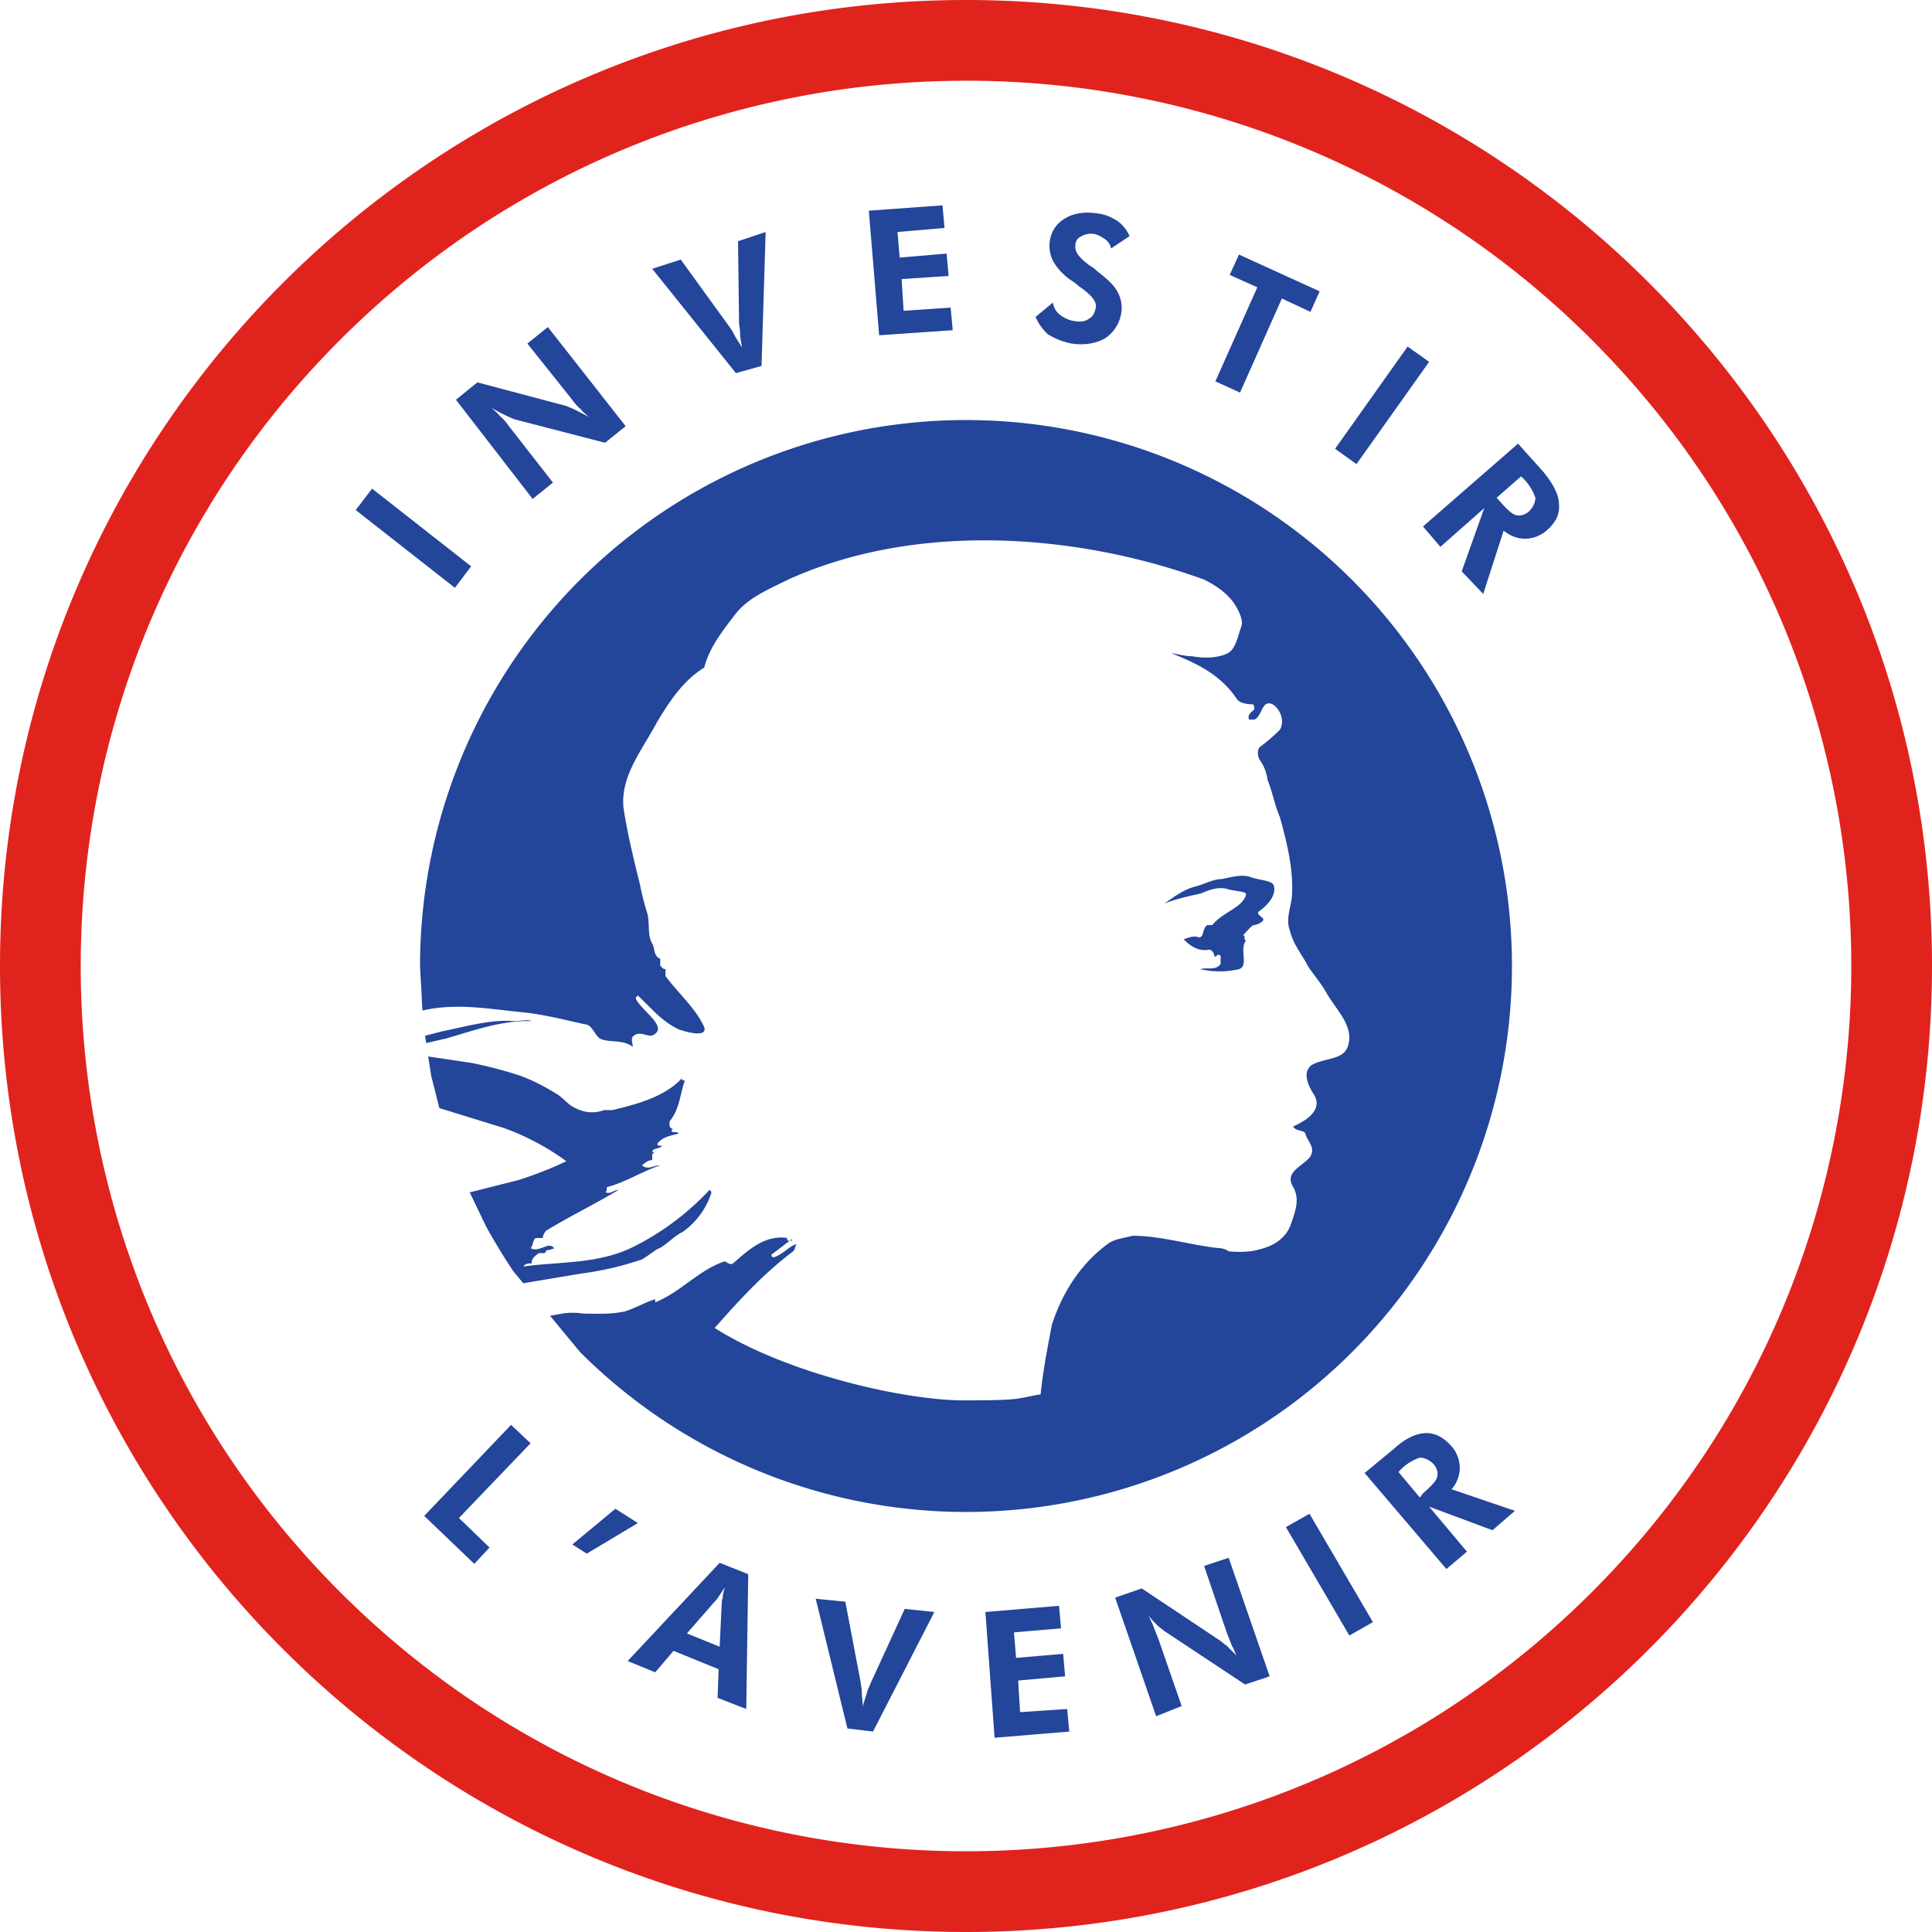
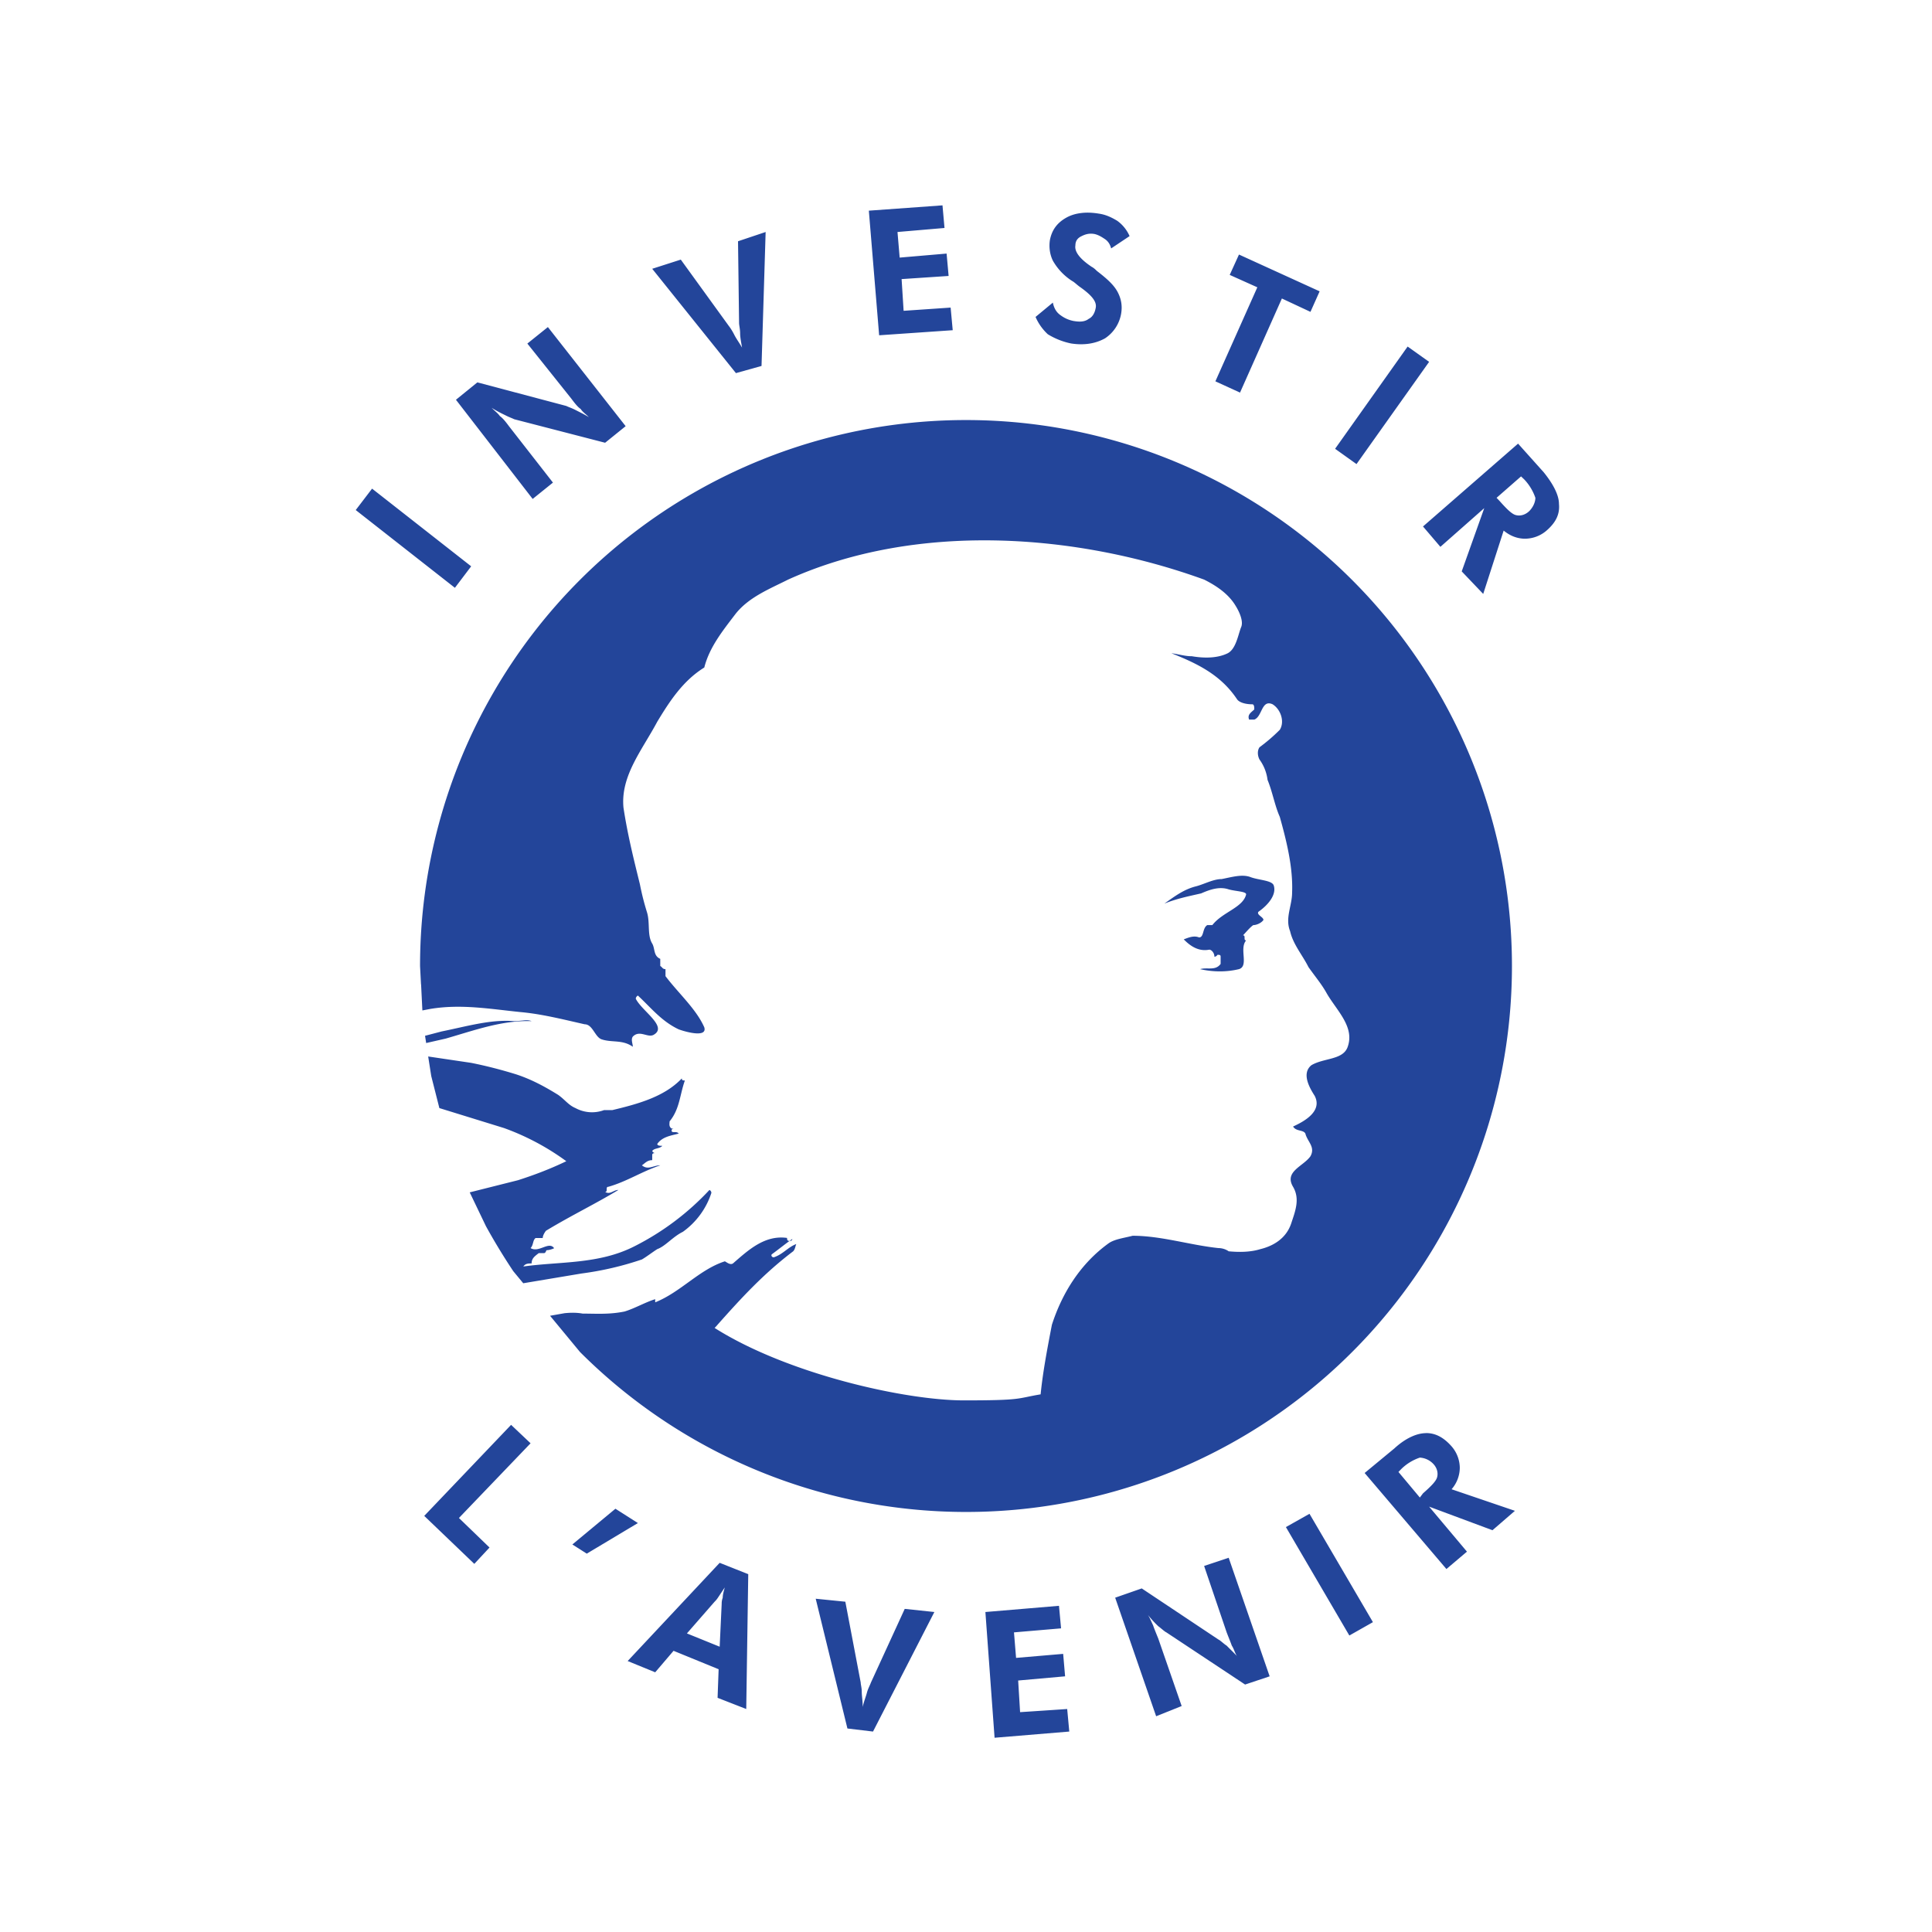
<svg xmlns="http://www.w3.org/2000/svg" width="240" height="240">
-   <path fill="#e1231e" d="M120 10.03c-28.15 0-56.3 10.75-77.76 32.2-42.95 42.96-42.95 112.58 0 155.53s112.57 42.95 155.52 0c42.95-42.95 42.95-112.57 0-155.52A109.68 109.68 0 00120 10.03zM120 0c66.28 0 120 53.72 120 120s-53.72 120-120 120S0 186.28 0 120 53.72 0 120 0z" />
  <path fill="#23459a" d="M117.08 25.51l.25 2.81-5.84.5.27 3.18 5.83-.5.25 2.78-5.84.39.25 3.94 5.84-.4.26 2.81-9.14.63-1.28-15.48zm17.26.95c.67-.08 1.4-.05 2.17.08.89.12 1.65.51 2.28.89a4.6 4.6 0 011.53 1.9l-2.29 1.53c-.13-.51-.38-.89-.76-1.15-.39-.26-.76-.5-1.26-.63-.65-.13-1.15 0-1.66.26-.52.24-.76.63-.76 1.14-.13.75.5 1.65 2.03 2.67.26.13.5.37.63.5 1.15.89 2.04 1.65 2.54 2.54.5.9.63 1.78.5 2.66a4.6 4.6 0 01-2.02 3.18c-1.15.64-2.54.89-4.2.64a8.96 8.96 0 01-2.91-1.15 6.38 6.38 0 01-1.52-2.15l2.15-1.78c.13.63.39 1.15.89 1.52.5.38 1.02.63 1.66.76.75.13 1.39.13 1.9-.26.5-.24.77-.76.88-1.4.13-.75-.5-1.52-1.9-2.52-.39-.26-.76-.65-1.01-.77a7.23 7.23 0 01-2.42-2.54c-.37-.76-.5-1.65-.37-2.54.24-1.26.89-2.15 2.02-2.79.58-.33 1.21-.51 1.9-.59zm-39.23 2.36l-.51 16.64-3.18.89-10.4-12.96 3.55-1.14 5.98 8.26c.1.12.37.51.63 1.01.24.5.63 1.02 1 1.66-.11-.64-.24-1.27-.24-1.79 0-.5-.13-1-.13-1.26l-.13-10.16zm58.8 2.8l10.02 4.57-1.14 2.55-3.55-1.66-5.2 11.69-3.06-1.4 5.21-11.68-3.43-1.54zm-85.85 9.01l9.66 12.31L75.17 55l-11.29-2.92c-.26-.13-.65-.26-1.15-.52-.5-.24-1.02-.5-1.66-.9.4.4.77.66 1.03 1.03.37.26.76.76 1.13 1.26l5.46 7-2.52 2.03-9.53-12.32 2.66-2.16 11.05 2.93c.25.13.63.24 1.14.5.5.26 1.02.5 1.66.89-.39-.39-.77-.63-1.02-1.02-.37-.24-.77-.76-1.15-1.27l-5.47-6.85zm106.8 2.42l2.67 1.9-9.02 12.7-2.66-1.9zM120 52.18A67.81 67.81 0 01187.82 120a67.81 67.81 0 01-115.77 47.95l-3.72-4.5 1.8-.32c.79-.08 1.55-.08 2.25.05 1.66 0 3.31.13 5.2-.26 1.27-.38 2.55-1.14 3.81-1.53v.39c3.18-1.27 5.46-4.06 8.64-5.09.13 0 .63.52 1.02.26 1.9-1.65 3.94-3.56 6.72-3.17 0 .13 0 .37.26.37.13 0 .39 0 .39-.24-.9.63-1.66 1.26-2.54 1.9-.13.13 0 .38.24.38 1.15-.38 1.78-1.28 2.8-1.65-.13.26-.13.63-.39.9-3.67 2.78-6.46 5.82-9.4 9.13-.1.13-.23.26-.36.39 9 5.7 23.61 9 30.97 9 7.37 0 6.48-.24 9.53-.75.25-2.55.76-5.34 1.4-8.64 1.27-3.94 3.55-7.62 7.1-10.16.76-.5 1.91-.63 2.93-.9 3.55 0 7.12 1.16 10.66 1.53.4 0 .9.13 1.27.4 1.28.12 2.67.12 3.94-.27 1.52-.37 3.17-1.26 3.82-3.17.5-1.52 1.13-3.05.24-4.57-1.14-1.91 1.28-2.54 2.16-3.8.64-1.16-.38-1.8-.63-2.81-.25-.5-1.14-.24-1.53-.88 1.4-.64 3.68-1.9 2.68-3.82-.64-1-1.66-2.78-.4-3.8 1.53-.9 3.81-.64 4.46-2.16 1-2.54-1.28-4.57-2.54-6.73-.63-1.15-1.4-2.04-2.29-3.3-.76-1.52-1.9-2.8-2.28-4.46-.65-1.63.25-3.16.25-4.8.12-3.05-.64-6.23-1.53-9.4-.63-1.41-.89-3.05-1.52-4.59a5.47 5.47 0 00-1-2.53c-.27-.52-.27-1.14 0-1.52.87-.65 1.63-1.28 2.52-2.17.63-1 .13-2.53-.89-3.17-1.4-.64-1.27 1.53-2.28 1.9h-.64c-.25-.62.26-.89.64-1.26 0-.26 0-.64-.25-.64-.9 0-1.65-.25-1.9-.64-2.03-3.04-4.97-4.44-8.14-5.7.89.11 1.65.37 2.54.37 1.52.26 3.17.26 4.45-.37 1-.52 1.27-2.17 1.64-3.18.39-.76-.24-2.04-.63-2.67-.89-1.52-2.42-2.54-3.94-3.3-15.75-5.72-35.67-7.24-51.68 0-2.28 1.15-4.82 2.15-6.48 4.2-1.64 2.15-3.29 4.19-3.93 6.72-2.66 1.65-4.31 4.2-5.84 6.73-1.9 3.56-4.57 6.73-4.2 10.67.52 3.43 1.29 6.47 2.04 9.52.25 1.26.51 2.29.9 3.55.37 1.28 0 2.8.63 3.82.37.63.13 1.53 1 1.9v.89c.26.13.26.39.65.39v.87c1.64 2.17 3.81 4.07 4.82 6.36.38 1.28-2.16.62-3.18.25-2.15-1.02-3.42-2.67-5.07-4.2 0 0-.26.14-.26.4.76 1.52 3.94 3.42 2.28 4.44-.75.51-1.77-.64-2.65.26-.26.37 0 .88 0 1.26-1.28-.9-2.54-.5-3.81-.9-.89-.23-1.15-1.89-2.17-1.89-2.79-.63-5.33-1.28-8-1.52-3.81-.39-7.36-1.02-11.17-.39l-.99.19-.16-3.22v-.02h-.01l-.12-2.28A67.81 67.81 0 01120 52.18zm68.58 2.93l3.18 3.55c1.13 1.4 1.9 2.8 1.9 3.94.12 1.28-.38 2.29-1.53 3.3a4.12 4.12 0 01-2.68 1.02c-1 0-1.9-.38-2.66-1.01l-2.54 7.87-2.67-2.8 2.8-7.86-5.45 4.81-2.16-2.53zm.37 4.07l-3.04 2.66.37.39c.89 1 1.54 1.65 2.04 1.76.5.13 1.13 0 1.65-.5.5-.5.76-1.15.76-1.65a6.24 6.24 0 00-1.39-2.29zM46.22 60.7l12.31 9.65-2.02 2.67-12.32-9.66zm107.4 48.14c.6-.08 1.18-.08 1.68.1 1.02.4 2.67.4 2.92 1.03.39 1.13-.63 2.41-1.9 3.3-.25.38.63.64.63 1.01-.26.39-.88.64-1.26.64-.39.25-.9.88-1.28 1.27.39 0 0 .63.39.63-.89 1.02.37 3.18-.89 3.57-1.53.37-3.18.37-4.83 0 .9-.26 1.9.24 2.55-.65v-.9c0-.23-.13-.23-.4-.23-.13.24-.37.24-.37.24 0-.5-.38-.88-.64-.88-1.27.25-2.29-.38-3.17-1.28.64-.24 1.27-.5 1.9-.24.63 0 .4-1.15 1.02-1.53h.63c1.27-1.64 3.81-2.16 4.2-3.82 0-.37-1.28-.37-2.17-.62-1.13-.38-2.28 0-3.42.5-1.65.38-3.04.65-4.57 1.27 1.27-.89 2.41-1.77 3.94-2.15 1-.26 2.15-.9 3.18-.9.62-.12 1.26-.28 1.86-.36zm-88.66 17.93c.37-.05.76-.05 1.08.08-3.69-.13-7.12 1.15-10.68 2.17l-2.42.55-.14-.9 2.06-.54c3.17-.64 6.09-1.52 9.02-1.28.32 0 .7-.05 1.08-.08zm-11.77 4.47l5.33.79c1.9.38 3.76.86 5.6 1.43 1.92.63 3.57 1.53 5.22 2.55.88.63 1.26 1.26 2.15 1.64a4.3 4.3 0 003.55.25h1.03c3.17-.76 6.47-1.65 8.63-3.94 0 .26.13.26.38.26-.64 1.79-.64 3.55-1.9 5.08 0 .25-.13.64.25.89h.38c-.13 0-.38 0-.38.26 0 .37.63 0 .88.37-1 .26-2.03.39-2.66 1.28 0 .24.38.24.63.24-.37.39-1.02.26-1.26.65 0 0 .13.25.37.25-.13 0-.37 0-.37.25v.63c-.63 0-.9.39-1.28.64.77.64 1.41 0 2.29 0-2.29.76-4.19 2.03-6.47 2.67-.39 0 0 .63-.39.63.63.39 1.02-.24 1.65-.24-2.91 1.76-5.84 3.16-9 5.07 0 0-.4.5-.4.9h-.88c-.37.25-.26.88-.63 1.25 1.01.63 2.28-.89 2.91 0 .13 0-.5.26-.89.26-.11 0-.11.37-.37.37h-.64c-.51.4-.88.65-.88 1.28-.4 0-.77 0-1.03.38 4.57-.64 9.4-.25 13.84-2.53a33.1 33.1 0 009.28-6.98s.24.11.24.37a9.59 9.59 0 01-3.54 4.83c-1.28.63-2.16 1.78-3.18 2.15-.63.4-1.26.9-1.9 1.28a38.92 38.92 0 01-7.52 1.75L65 159.41l-1.24-1.5a77.53 77.53 0 01-3.39-5.58l-2.02-4.21 6-1.51c2.03-.65 4.03-1.41 6-2.36a30.76 30.76 0 00-7.74-4.12l-8.03-2.48-1.01-3.98zM63.49 177l2.42 2.29-8.9 9.28 3.8 3.67-1.89 2.03-6.22-5.96zm113.65 1.02c1.15 0 2.16.5 3.18 1.65a4.12 4.12 0 011.02 2.67 4.1 4.1 0 01-1.02 2.66l7.87 2.68-2.79 2.41-7.87-2.93 4.7 5.59-2.55 2.16-10.16-11.93 3.69-3.05c1.39-1.28 2.8-1.9 3.93-1.9zm-.76 3.05a6 6 0 00-2.29 1.4l-.37.38 2.66 3.18.39-.52c1-.88 1.65-1.53 1.76-2.03.13-.5 0-1.14-.5-1.65a2.5 2.5 0 00-1.65-.76zm-99.93 6.35l2.79 1.78-6.35 3.8-1.79-1.14zm86.22.63l7.88 13.46-2.93 1.66-7.88-13.47zm-10.04 5.46l5.09 14.73-3.05 1.02-9.78-6.48c-.25-.12-.64-.5-1-.76-.4-.38-.77-.77-1.29-1.4.26.4.39.76.64 1.28.12.37.38 1 .64 1.64l2.91 8.39-3.17 1.27-5.09-14.73 3.3-1.15 9.53 6.35c.27.13.64.52 1.02.76.38.39.77.76 1.27 1.28-.26-.39-.37-.9-.63-1.28-.13-.37-.39-1-.64-1.65l-2.8-8.25zm-63.23.63l3.55 1.41-.25 16.75-3.56-1.39.13-3.55-5.6-2.29-2.28 2.67-3.42-1.4zm.63 3.06l-.76 1.14c-.25.39-.37.5-.5.63l-3.44 3.94 4.07 1.65.25-5.33c0-.13 0-.4.13-.76 0-.39.12-.76.25-1.27zm11.3 1.4l3.68.37 1.91 10.04c0 .25.13.63.13 1.14 0 .5.12 1.15.12 1.9.13-.64.39-1.27.52-1.77s.37-.9.5-1.27l4.2-9.15 3.68.39-7.62 14.85-3.18-.38zm30.22.88l.26 2.8-5.85.5.26 3.17 5.85-.5.24 2.79-5.83.52.24 3.93 5.85-.39.26 2.8-9.28.77-1.14-15.62z" />
</svg>